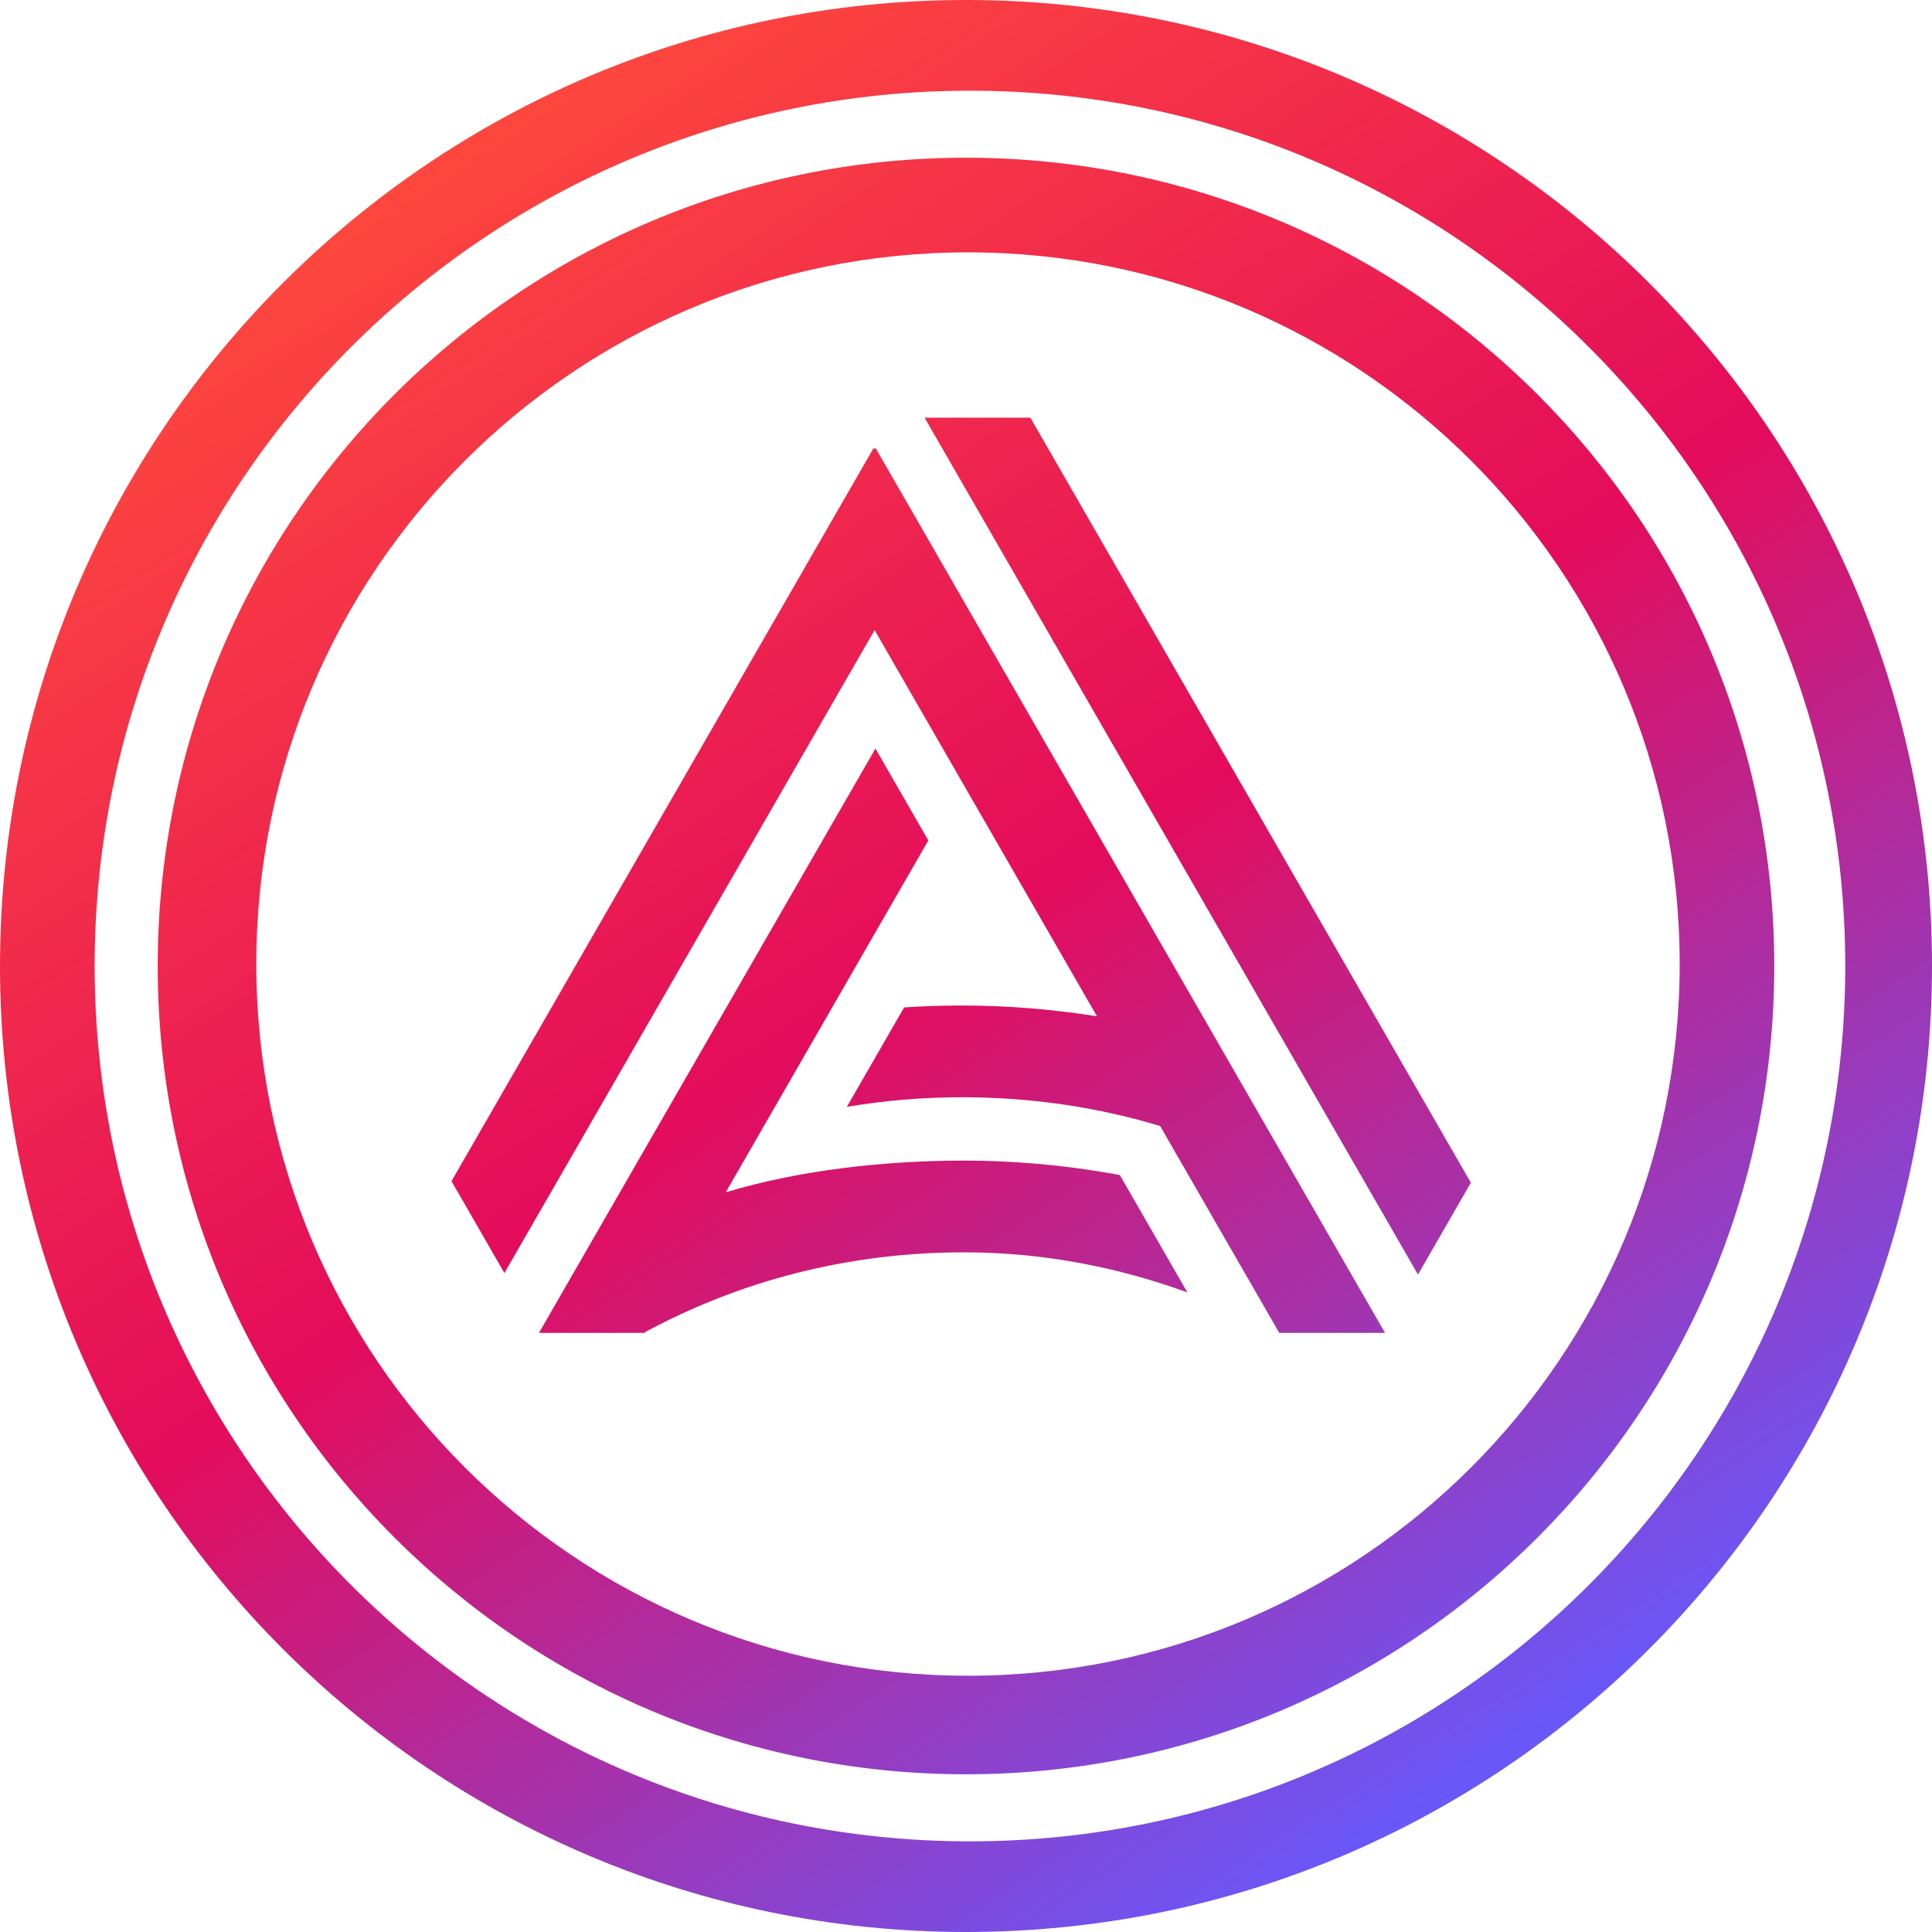
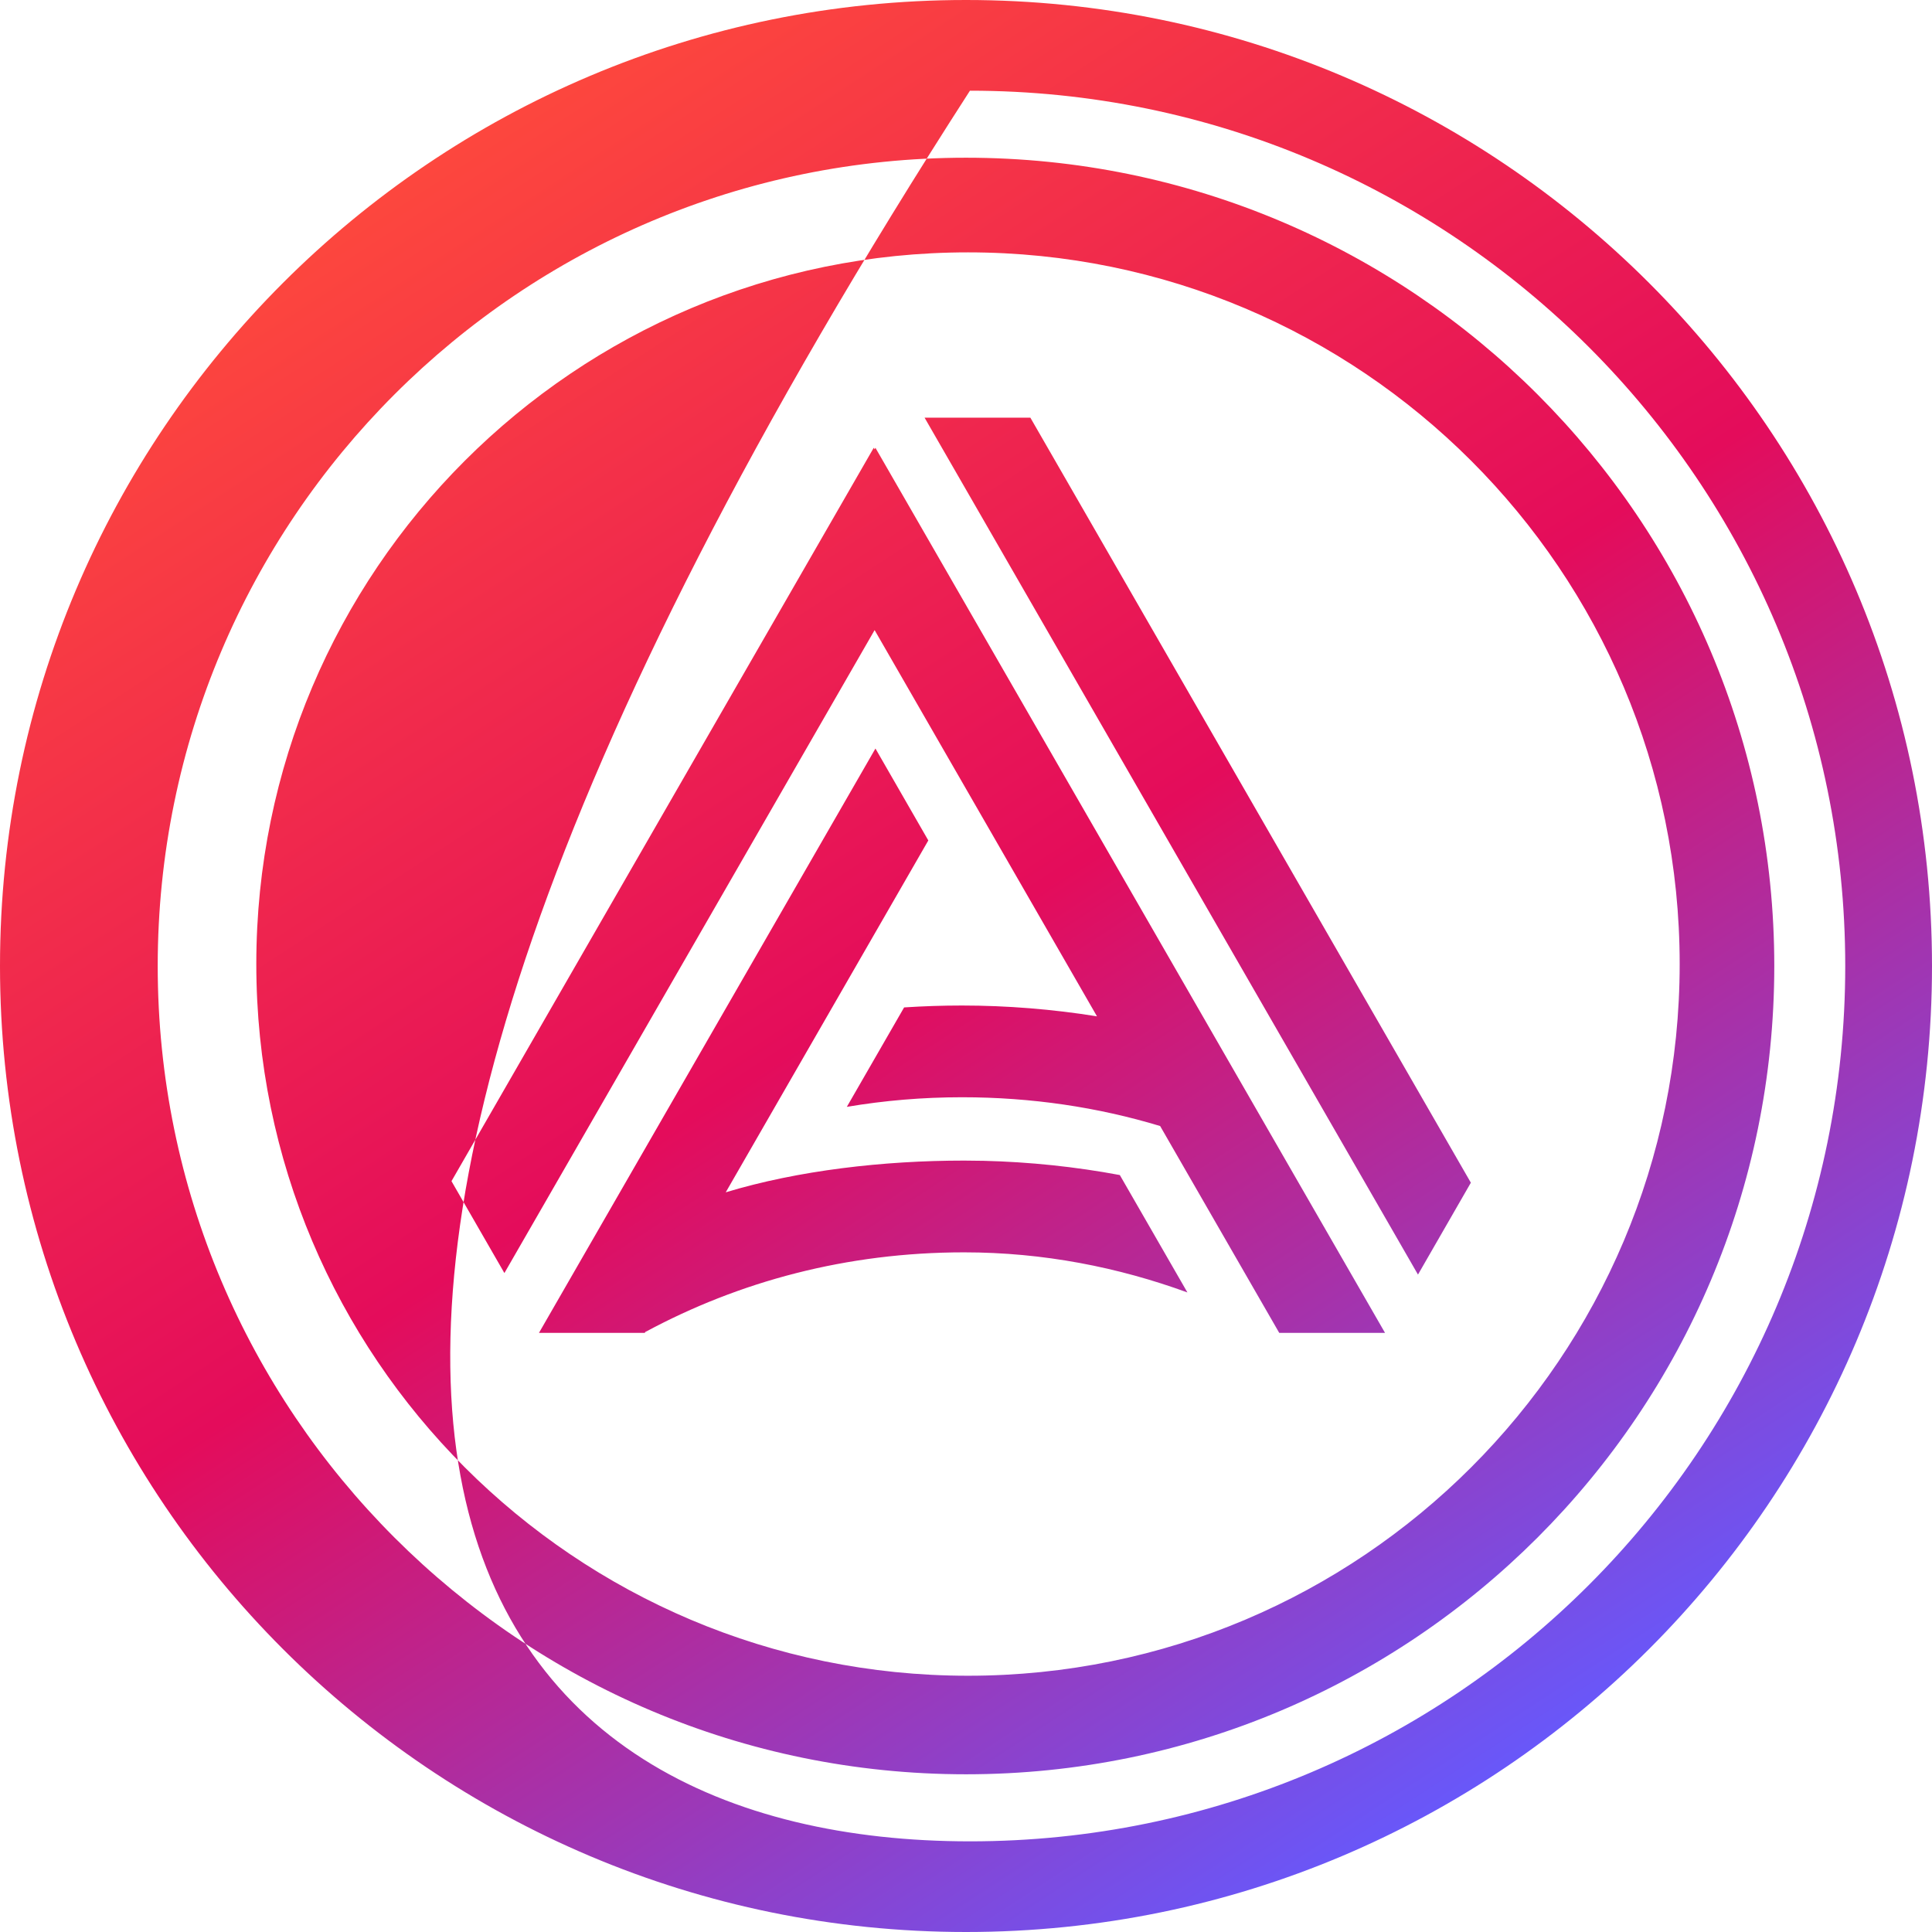
<svg xmlns="http://www.w3.org/2000/svg" width="128" height="128" viewBox="0 0 128 128" fill="none">
-   <path fill-rule="evenodd" clip-rule="evenodd" d="M64 128C99.345 128 128 99.345 128 64C128 28.655 99.345 0 64 0C28.655 0 0 28.655 0 64C0 99.345 28.655 128 64 128ZM64.261 121.994C96.29 121.994 122.252 96.029 122.252 64.003C122.252 31.977 96.29 6.009 64.261 6.009C32.233 6.009 6.271 31.971 6.271 64C6.271 96.029 32.233 121.994 64.261 121.994ZM64 117.551C93.576 117.551 117.551 93.576 117.551 64C117.551 34.424 93.576 10.449 64 10.449C34.424 10.449 10.449 34.424 10.449 64C10.449 93.576 34.424 117.551 64 117.551ZM64.132 111.022C90.172 111.022 111.283 89.911 111.283 63.871C111.283 37.831 90.172 16.72 64.132 16.72C38.092 16.72 16.981 37.828 16.981 63.871C16.981 89.914 38.089 111.022 64.132 111.022ZM63.736 72.696C61.115 72.696 58.57 72.915 56.105 73.332L59.9 66.744C61.181 66.66 62.463 66.618 63.736 66.618C66.717 66.618 69.748 66.864 72.678 67.335L57.945 41.745L33.418 84.343L29.912 78.255L57.888 29.666L57.945 29.765L58 29.669L91.763 88.308H84.754L76.862 74.602C72.75 73.359 68.356 72.696 63.736 72.696ZM93.945 84.445L61.256 27.673H68.265L97.448 78.357L93.945 84.445ZM61.503 55.682L48.082 78.994C52.885 77.541 58.537 76.892 63.871 76.892C64.303 76.892 64.735 76.898 65.168 76.907C68.196 76.979 71.258 77.301 74.191 77.85L78.669 85.628C74.086 83.956 69.124 82.971 63.871 82.971C56.102 82.971 48.967 84.898 42.754 88.248L42.853 88.071L42.718 88.305H35.709L58 49.592L61.503 55.682Z" fill="url(#paint0_linear_221_148)" />
+   <path fill-rule="evenodd" clip-rule="evenodd" d="M64 128C99.345 128 128 99.345 128 64C128 28.655 99.345 0 64 0C28.655 0 0 28.655 0 64C0 99.345 28.655 128 64 128ZM64.261 121.994C96.29 121.994 122.252 96.029 122.252 64.003C122.252 31.977 96.29 6.009 64.261 6.009C6.271 96.029 32.233 121.994 64.261 121.994ZM64 117.551C93.576 117.551 117.551 93.576 117.551 64C117.551 34.424 93.576 10.449 64 10.449C34.424 10.449 10.449 34.424 10.449 64C10.449 93.576 34.424 117.551 64 117.551ZM64.132 111.022C90.172 111.022 111.283 89.911 111.283 63.871C111.283 37.831 90.172 16.72 64.132 16.72C38.092 16.72 16.981 37.828 16.981 63.871C16.981 89.914 38.089 111.022 64.132 111.022ZM63.736 72.696C61.115 72.696 58.57 72.915 56.105 73.332L59.9 66.744C61.181 66.66 62.463 66.618 63.736 66.618C66.717 66.618 69.748 66.864 72.678 67.335L57.945 41.745L33.418 84.343L29.912 78.255L57.888 29.666L57.945 29.765L58 29.669L91.763 88.308H84.754L76.862 74.602C72.75 73.359 68.356 72.696 63.736 72.696ZM93.945 84.445L61.256 27.673H68.265L97.448 78.357L93.945 84.445ZM61.503 55.682L48.082 78.994C52.885 77.541 58.537 76.892 63.871 76.892C64.303 76.892 64.735 76.898 65.168 76.907C68.196 76.979 71.258 77.301 74.191 77.85L78.669 85.628C74.086 83.956 69.124 82.971 63.871 82.971C56.102 82.971 48.967 84.898 42.754 88.248L42.853 88.071L42.718 88.305H35.709L58 49.592L61.503 55.682Z" fill="url(#paint0_linear_221_148)" />
  <defs>
    <linearGradient id="paint0_linear_221_148" x1="100.847" y1="120.459" x2="26.006" y2="5.782" gradientUnits="userSpaceOnUse">
      <stop offset="0.008" stop-color="#645AFF" />
      <stop offset="0.504" stop-color="#E40C5B" />
      <stop offset="1" stop-color="#FF4C3B" />
    </linearGradient>
  </defs>
</svg>